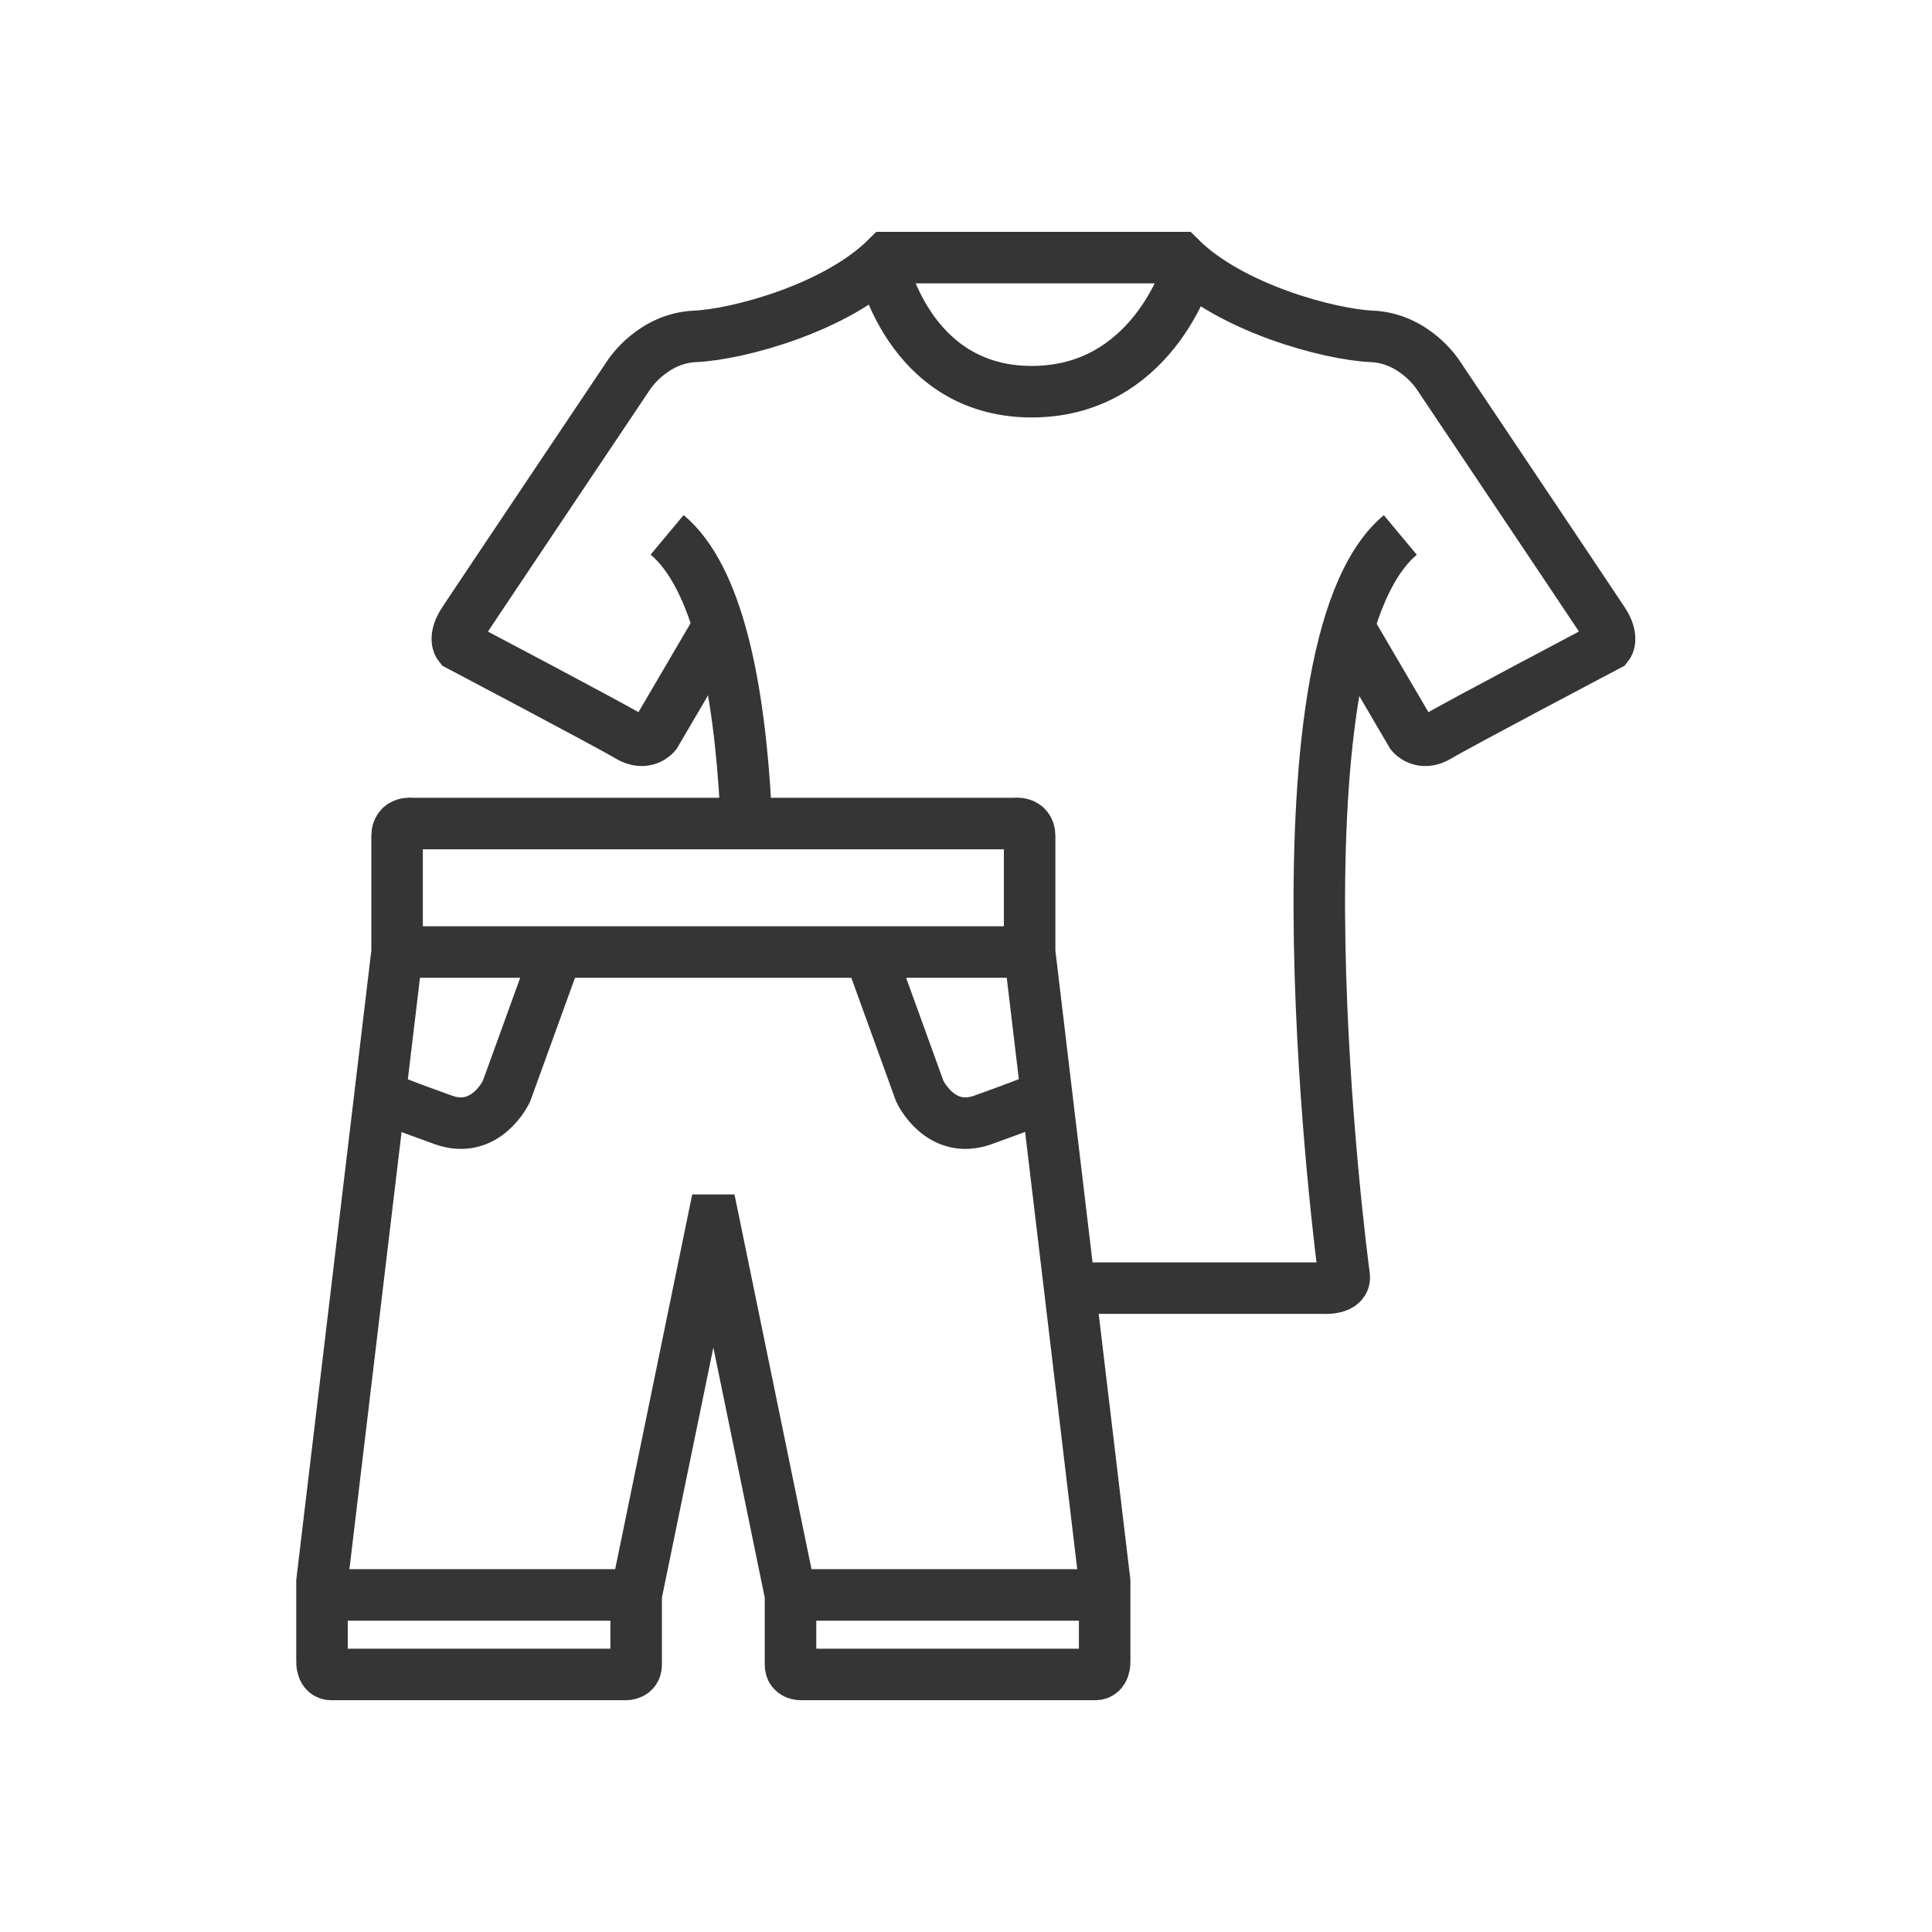
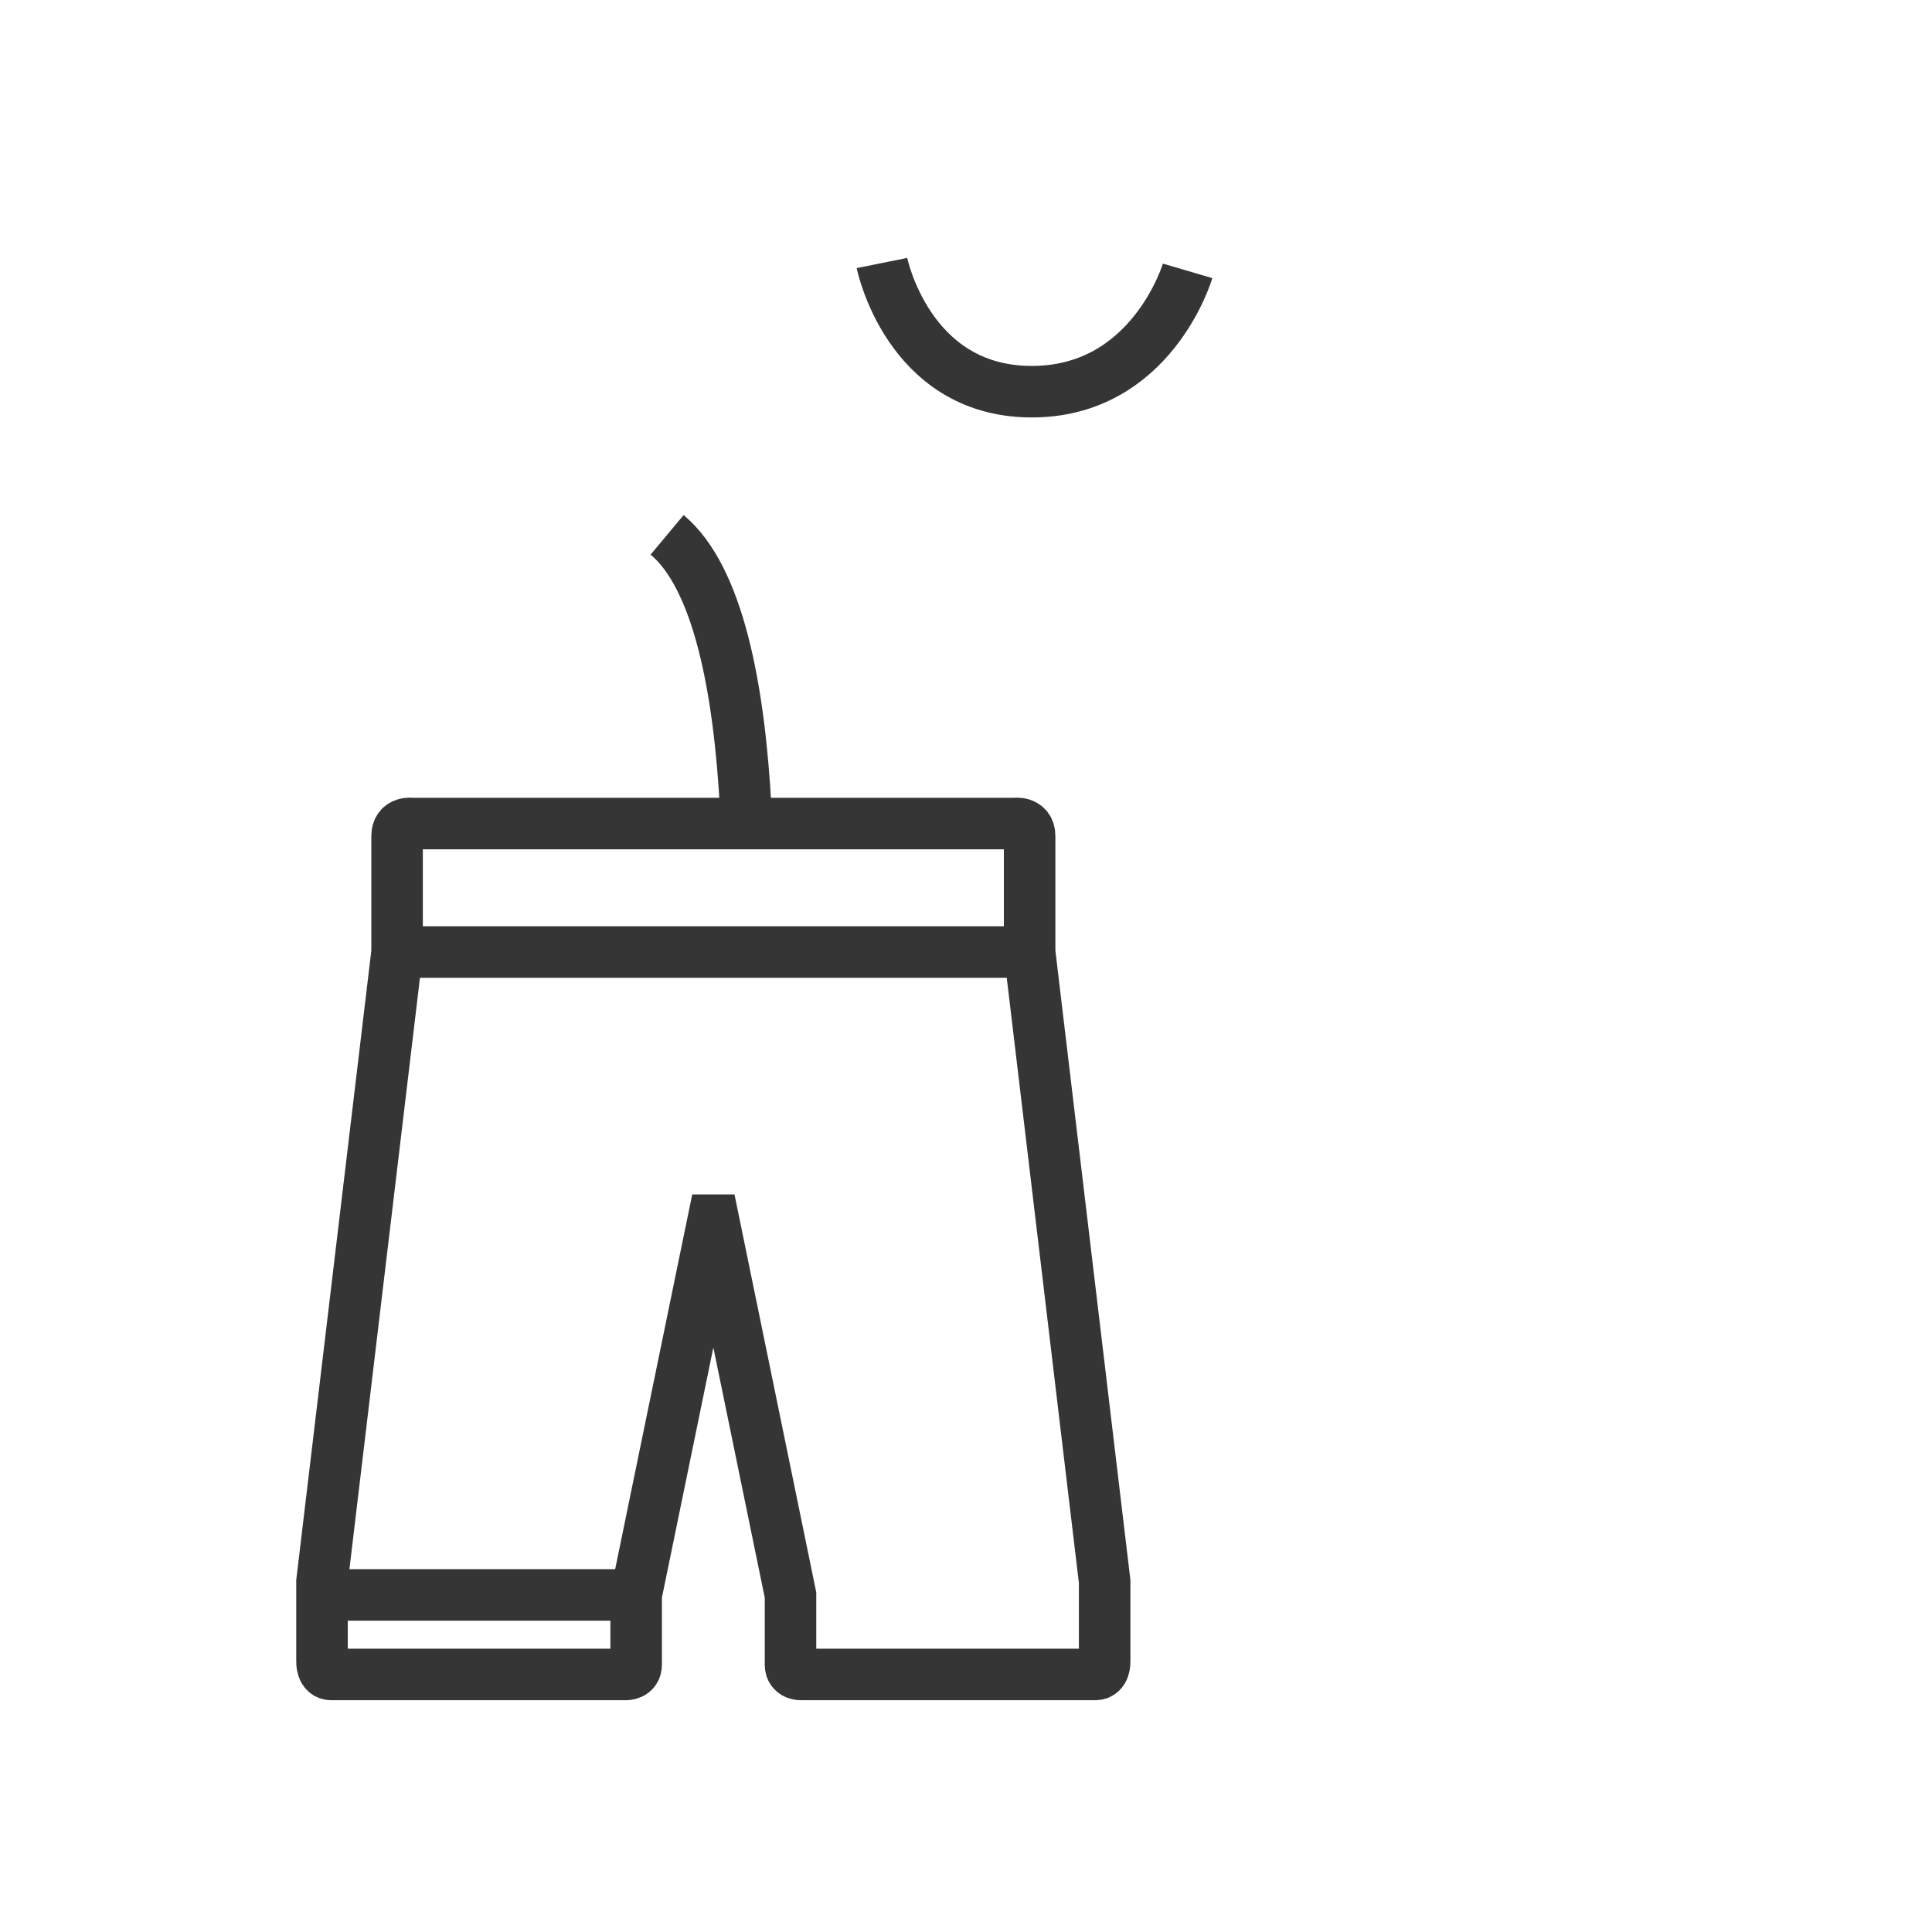
<svg xmlns="http://www.w3.org/2000/svg" width="30" height="30" viewBox="0 0 30 30" fill="none">
  <path d="M6.164 14.783H15.986" stroke="#353535" stroke-width="0.8" stroke-miterlimit="10" />
-   <path d="M13.5 14.783L14.283 16.946C14.283 16.946 14.599 17.626 15.26 17.391C15.921 17.155 16.249 17.018 16.249 17.018" stroke="#353535" stroke-width="0.8" stroke-miterlimit="10" />
-   <path d="M12.273 24.766H17.152" stroke="#353535" stroke-width="0.8" stroke-miterlimit="10" />
  <path d="M11.075 12.788H6.404C6.404 12.788 6.166 12.749 6.166 12.983V14.784L5 24.558V25.8C5 25.8 4.99 26.001 5.147 26.001C5.304 26.001 9.717 26.001 9.717 26.001C9.717 26.001 9.878 26.006 9.878 25.849C9.878 25.692 9.878 24.768 9.878 24.768L11.075 18.947H11.079L12.275 24.768V25.849C12.275 26.006 12.436 26.001 12.436 26.001H17.006C17.163 26.001 17.153 25.8 17.153 25.8V24.558L15.988 14.784V12.983C15.988 12.749 15.749 12.788 15.749 12.788H11.075Z" stroke="#353535" stroke-width="0.8" stroke-miterlimit="10" />
-   <path d="M8.648 14.783L7.864 16.946C7.864 16.946 7.548 17.626 6.887 17.391C6.227 17.156 5.898 17.018 5.898 17.018" stroke="#353535" stroke-width="0.8" stroke-miterlimit="10" />
  <path d="M9.878 24.766H5" stroke="#353535" stroke-width="0.8" stroke-miterlimit="10" />
-   <path d="M16.602 20.002H20.549C20.549 20.002 20.902 20.028 20.872 19.812C20.841 19.597 19.598 10.097 21.744 8.307" stroke="#353535" stroke-width="0.8" stroke-miterlimit="10" />
  <path d="M11.581 12.574C11.48 10.671 11.149 8.965 10.359 8.305" stroke="#353535" stroke-width="0.8" stroke-miterlimit="10" />
-   <path d="M11.155 9.732L10.177 11.401C10.177 11.401 10.023 11.592 9.758 11.431C9.493 11.269 7.128 10.022 7.128 10.022C7.128 10.022 7.033 9.904 7.202 9.648C7.371 9.391 9.766 5.819 9.766 5.819C9.766 5.819 10.129 5.252 10.795 5.223C11.461 5.193 12.989 4.782 13.772 4H16.048H18.323C19.106 4.782 20.635 5.193 21.301 5.223C21.967 5.252 22.329 5.819 22.329 5.819C22.329 5.819 24.724 9.391 24.893 9.648C25.062 9.904 24.967 10.022 24.967 10.022C24.967 10.022 22.601 11.269 22.337 11.431C22.073 11.592 21.918 11.401 21.918 11.401L20.94 9.732" stroke="#353535" stroke-width="0.8" stroke-miterlimit="10" />
  <path d="M13.695 4.084C13.695 4.084 14.093 6.059 15.988 6.082C17.884 6.104 18.441 4.206 18.441 4.206" stroke="#353535" stroke-width="0.8" stroke-miterlimit="10" />
</svg>